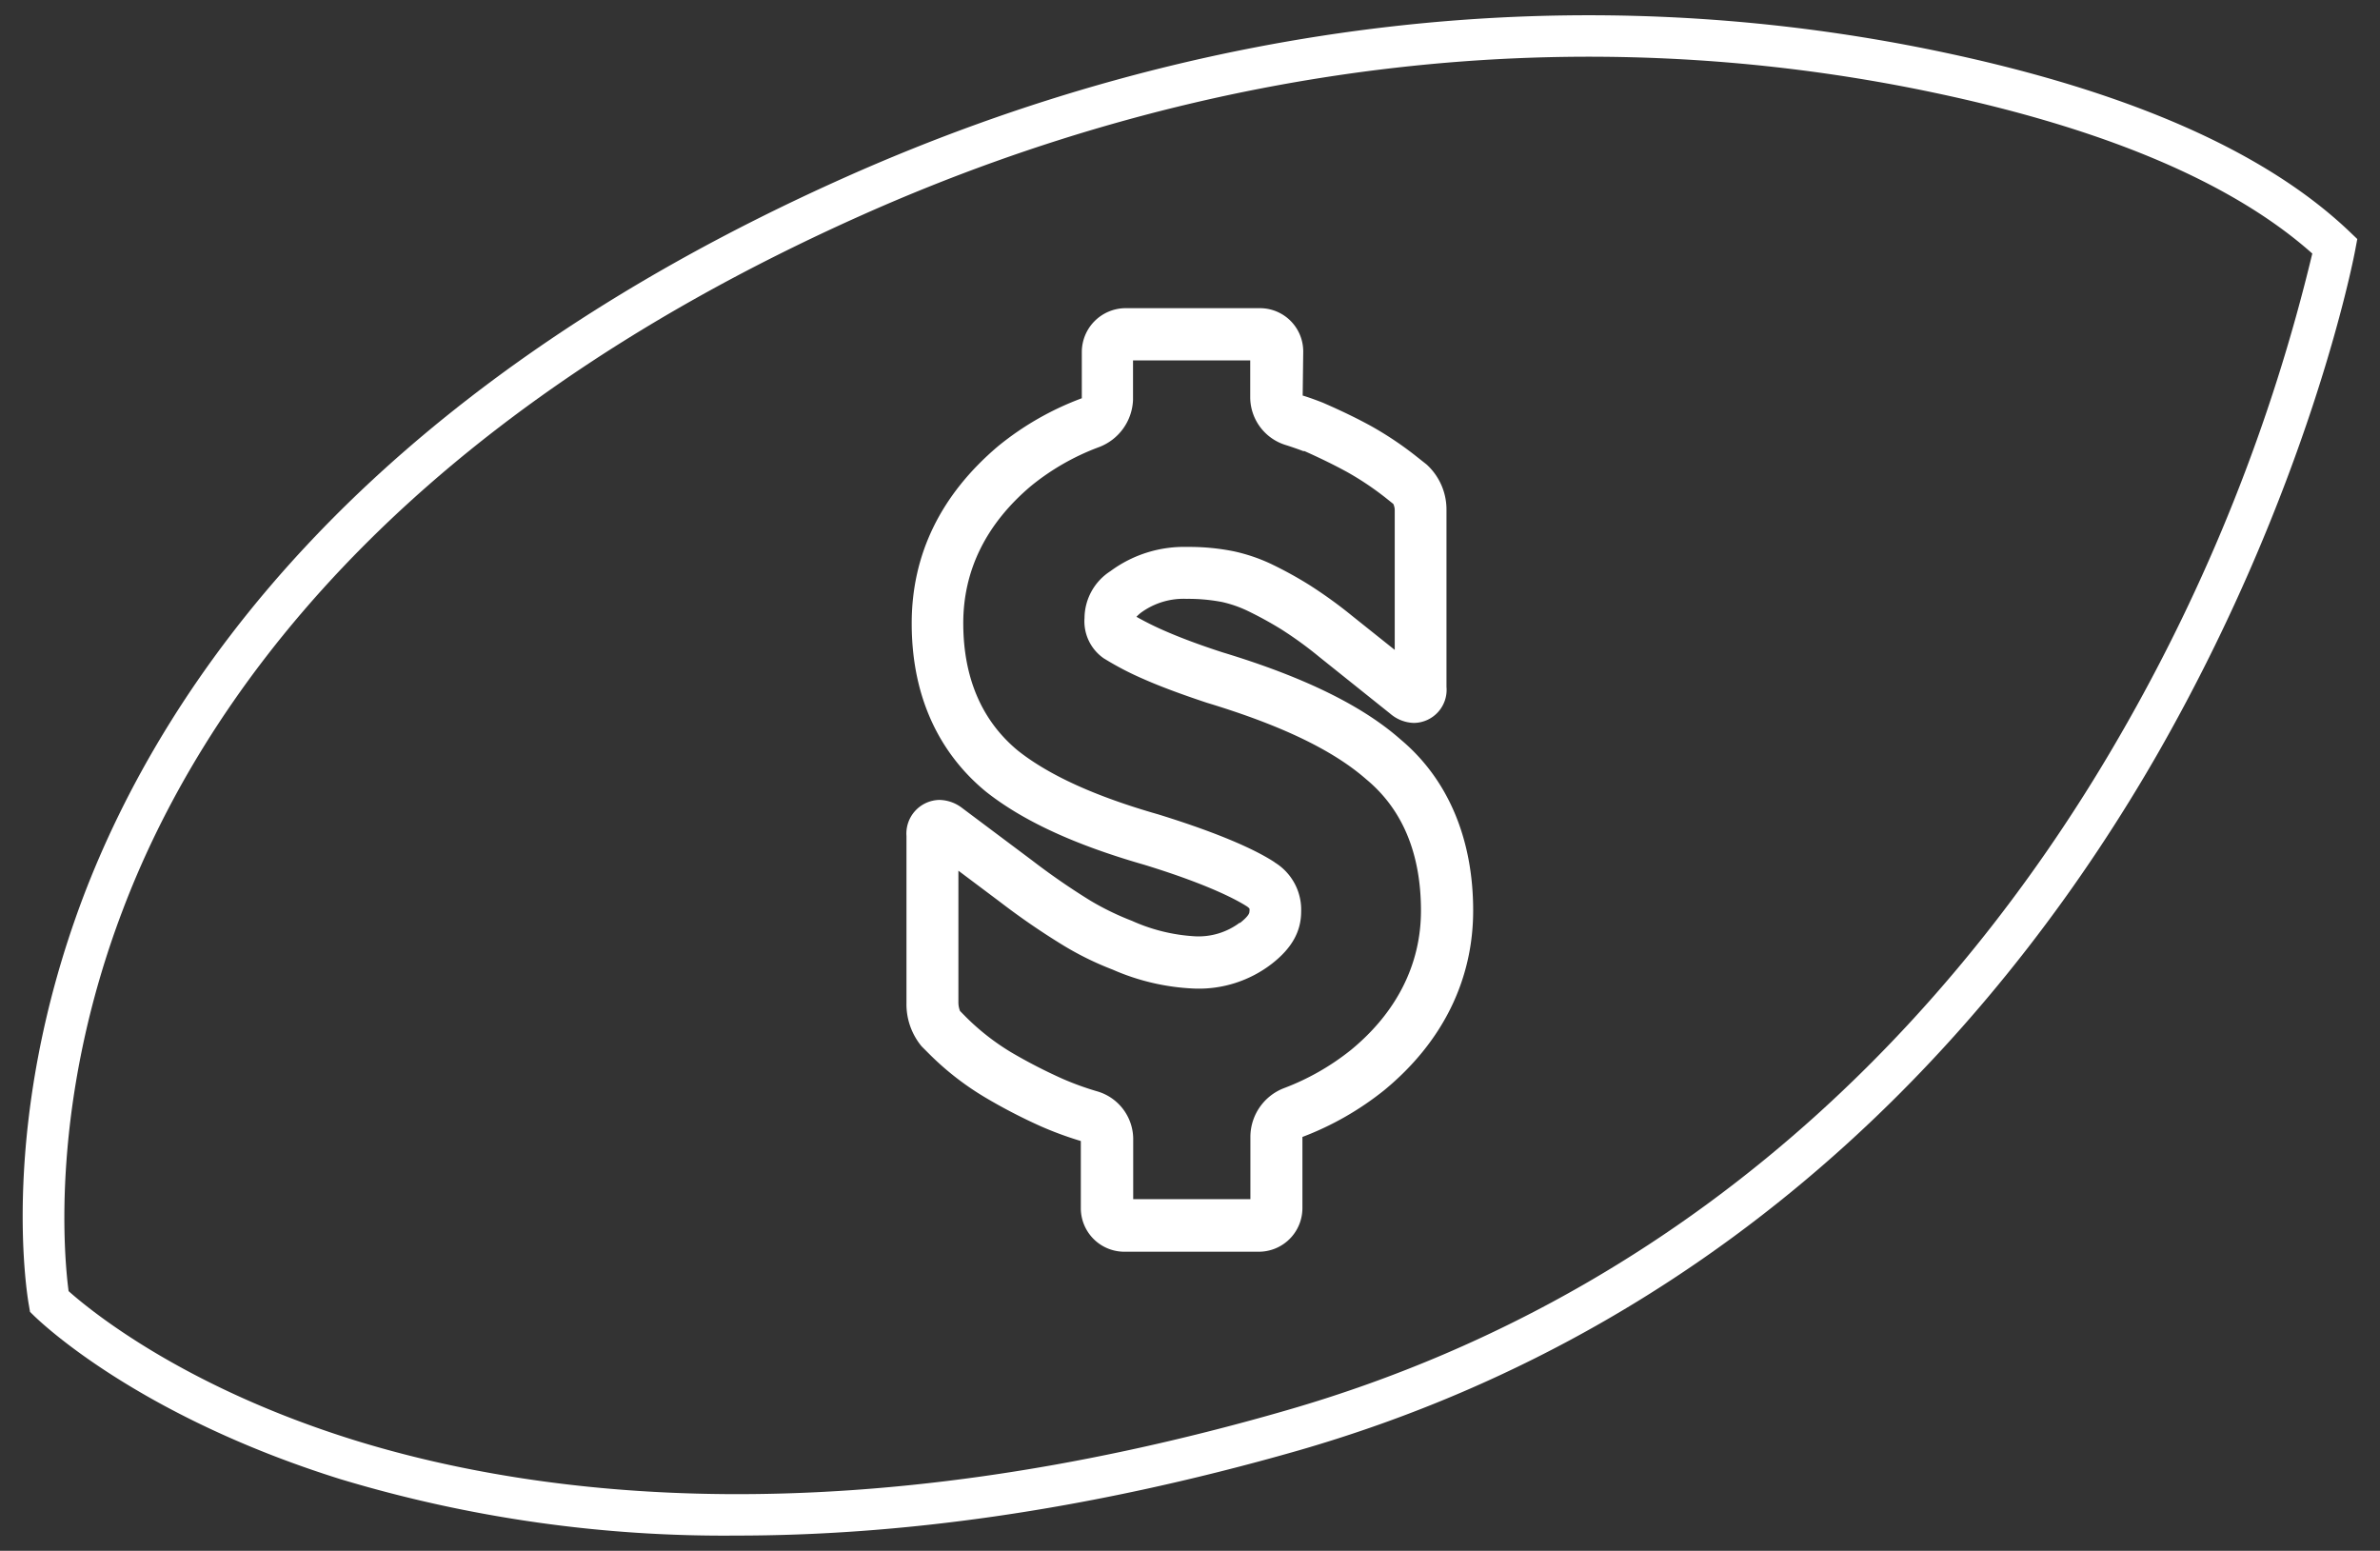
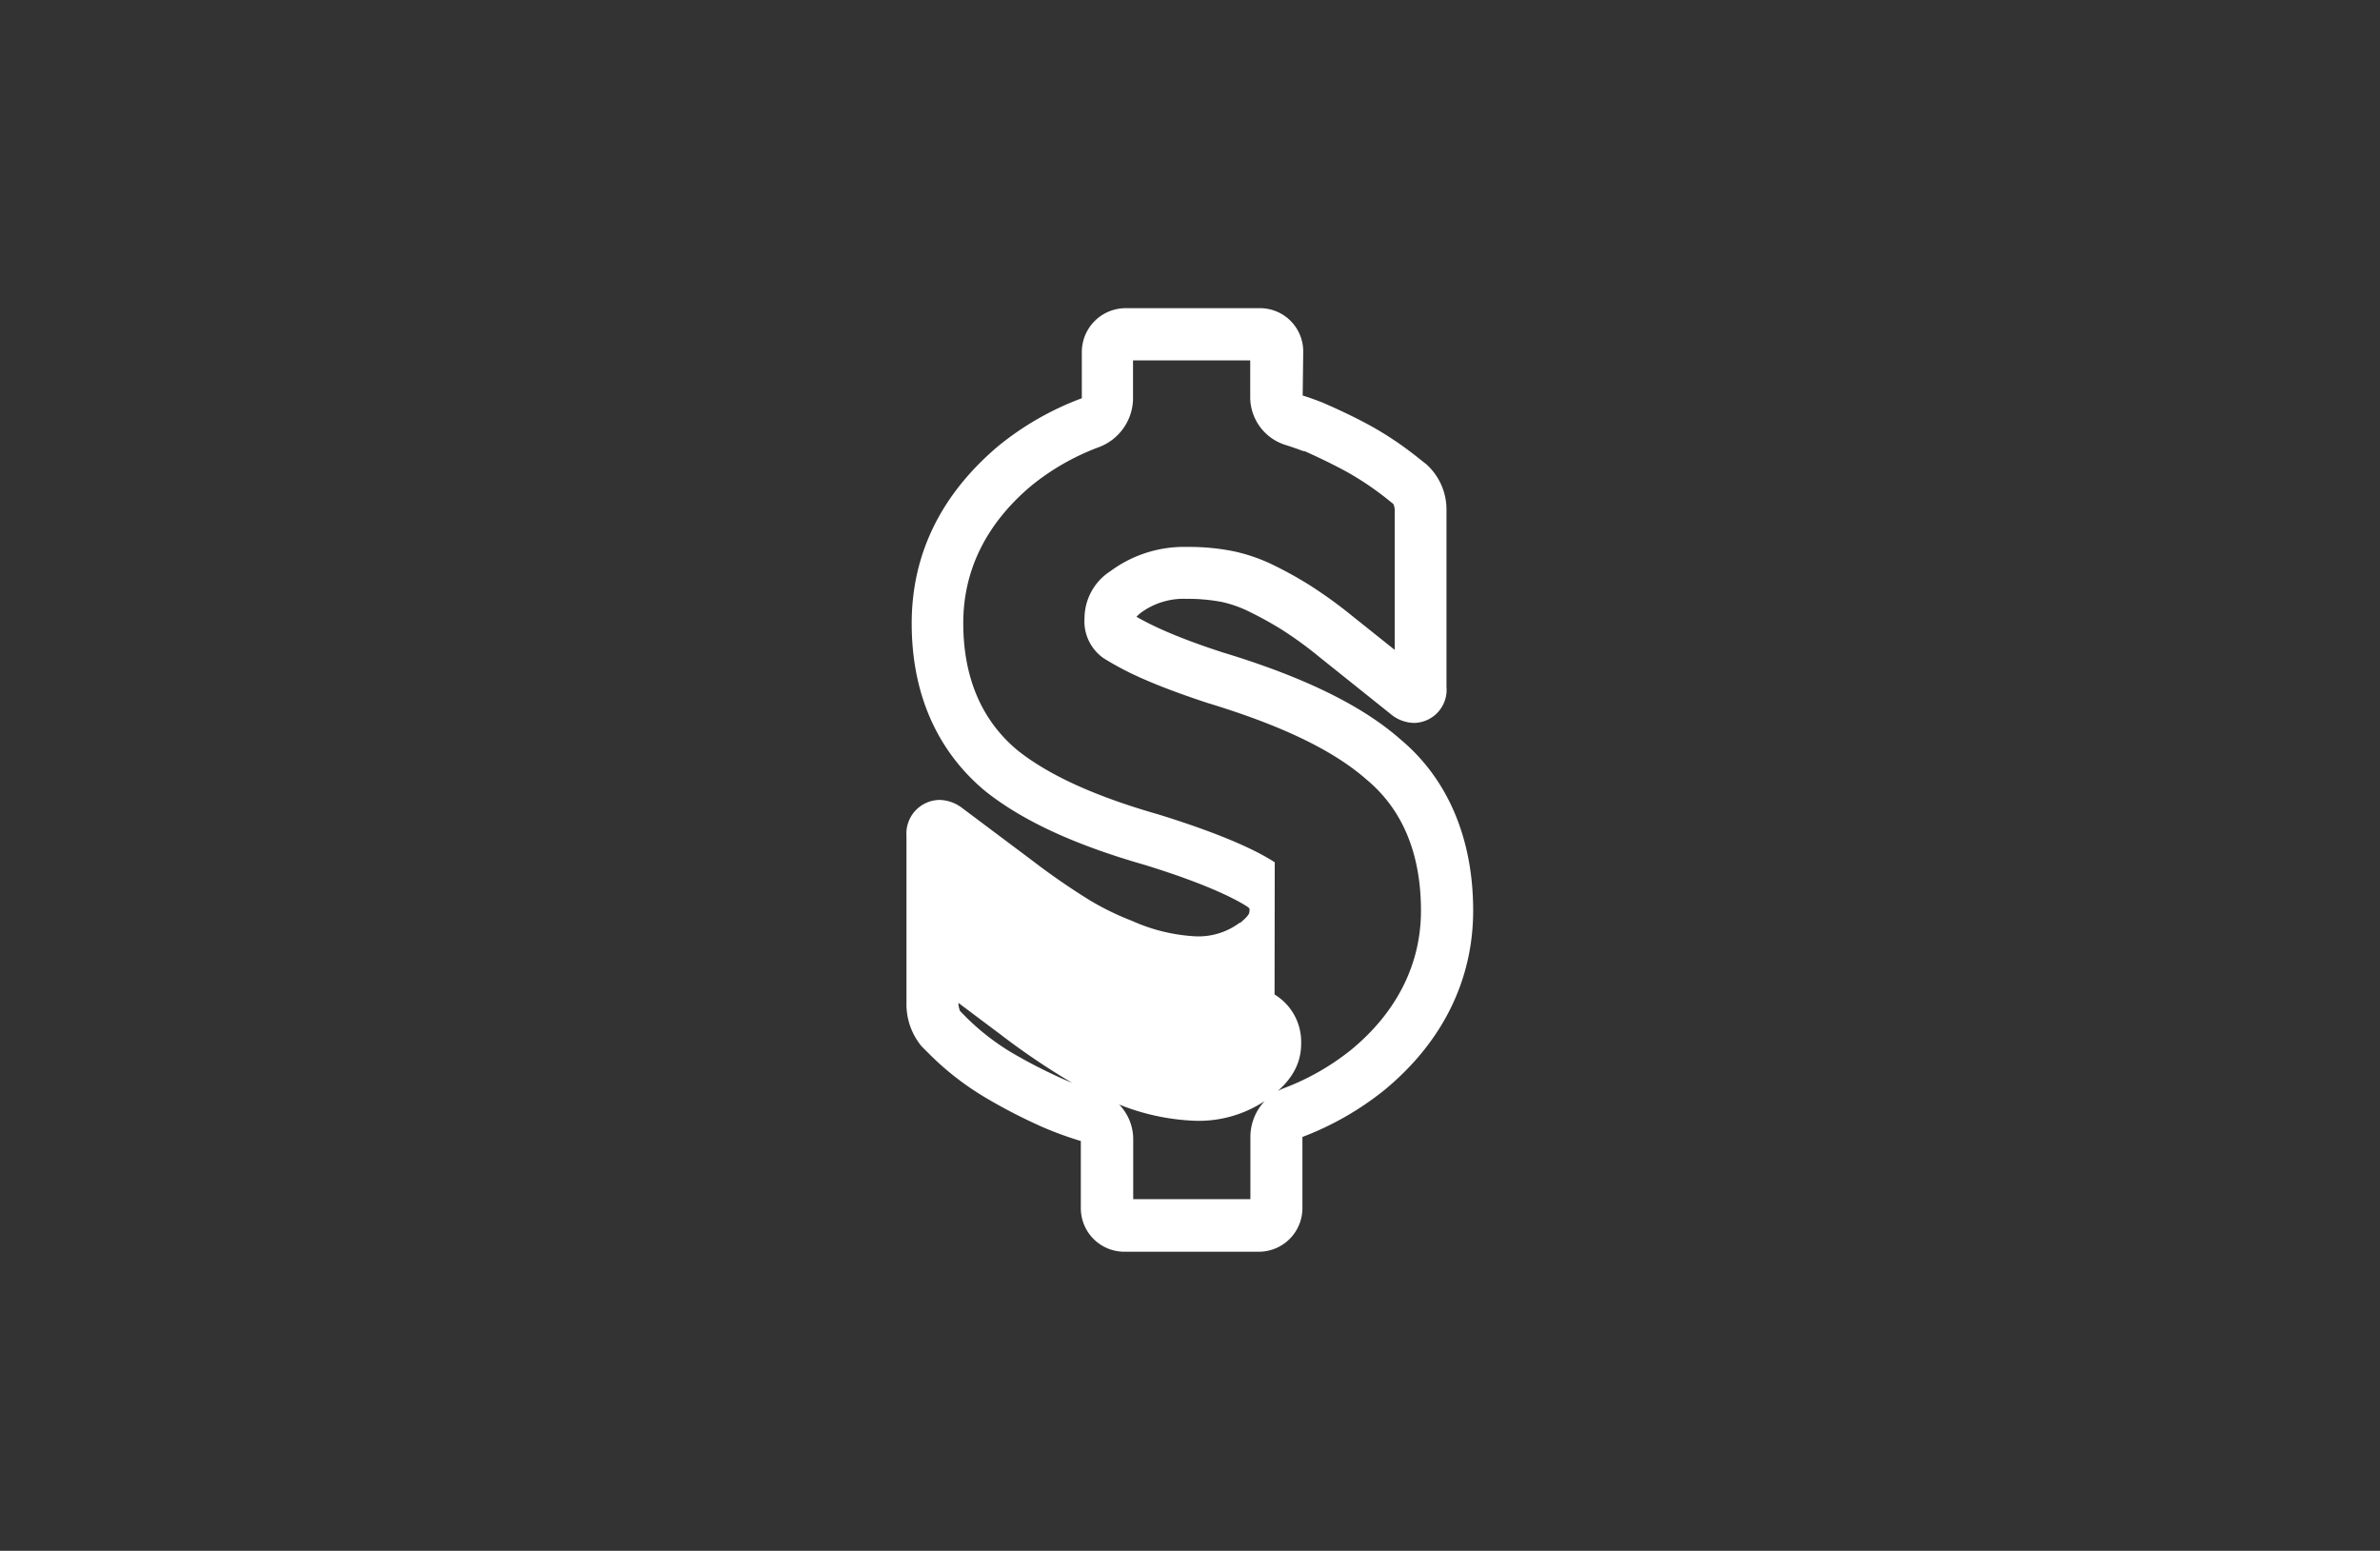
<svg xmlns="http://www.w3.org/2000/svg" id="Layer_1" data-name="Layer 1" viewBox="0 0 264 172">
  <rect x="0" y="0" width="264" height="172" fill="#333333" stroke="none" />
  <defs>
    <style>.cls-1{fill:#fff;}</style>
  </defs>
-   <path class="cls-1" d="M137.51,102.34a7.62,7.62,0,0,1-5.06,1.5,19.7,19.7,0,0,1-6.89-1.71A30.31,30.31,0,0,1,121,99.92a76.51,76.51,0,0,1-6.54-4.51l-7.73-5.79a4.25,4.25,0,0,0-2.53-.9,3.73,3.73,0,0,0-3.65,4v18.51a7.31,7.31,0,0,0,1.68,4.82l.86.86a31.61,31.61,0,0,0,6.11,4.76,60.74,60.74,0,0,0,6.28,3.26,38.64,38.64,0,0,0,4.41,1.62V134a4.83,4.83,0,0,0,4.83,4.83h14.92a4.84,4.84,0,0,0,4.83-4.83V126.1a33.44,33.44,0,0,0,9.07-5.18c6.46-5.32,9.87-12.21,9.87-19.93,0-8-2.82-14.61-8.08-19-4.27-3.76-10.75-6.92-19.73-9.64-2.53-.82-4.69-1.63-6.42-2.39a33.49,33.49,0,0,1-3.12-1.55,4.08,4.08,0,0,1,.52-.47,8,8,0,0,1,5.06-1.52,19.74,19.74,0,0,1,3.92.35,13.26,13.26,0,0,1,2.87,1,41.51,41.51,0,0,1,3.65,2,42.41,42.41,0,0,1,4.26,3.09l7.9,6.32a4.17,4.17,0,0,0,2.61,1,3.67,3.67,0,0,0,3.6-4V56.59a6.76,6.76,0,0,0-2.2-5.07l-1.1-.87a38.07,38.07,0,0,0-5-3.36c-1.52-.84-3.25-1.68-5.17-2.52l-.25-.11c-.72-.28-1.47-.56-2.23-.79l.06-4.84a4.8,4.8,0,0,0-4.81-4.85H124.8A4.87,4.87,0,0,0,120,39l0,5.17a32.61,32.61,0,0,0-9.29,5.32c-6.36,5.39-9.58,12-9.58,19.65,0,9.85,4.45,15.56,8.23,18.66,4.09,3.24,9.85,5.9,17.56,8.11,7.37,2.26,10.41,4,11.3,4.56a1.76,1.76,0,0,1,.37.29,1,1,0,0,1,0,.36c0,.1,0,.42-1.05,1.25Zm3.89-6.7c-1.78-1.17-5.44-3-12.9-5.31-7-2-12.13-4.34-15.58-7.07-4-3.3-6.07-8.07-6.07-14.15,0-5.86,2.54-11,7.49-15.19a26.52,26.52,0,0,1,7.59-4.34,5.84,5.84,0,0,0,3.75-5.22l0-4.39h13l0,4.12a5.56,5.56,0,0,0,3.88,5.25c.7.22,1.36.45,2,.69l.14,0c1.72.77,3.3,1.54,4.67,2.29a32.84,32.84,0,0,1,4.24,2.82l.94.75a1.69,1.69,0,0,1,.16.66V72.08L150,68.32a50.34,50.34,0,0,0-4.84-3.49A43.62,43.62,0,0,0,141,62.55a19.31,19.31,0,0,0-4.17-1.41,25,25,0,0,0-5.12-.48,13.73,13.73,0,0,0-8.54,2.69,6.23,6.23,0,0,0-2.87,5.18A5,5,0,0,0,122.41,73a33.72,33.72,0,0,0,4.45,2.32c1.9.84,4.26,1.71,7,2.62,8.23,2.49,14,5.25,17.71,8.51,4,3.32,6.05,8.22,6.05,14.56,0,5.93-2.69,11.26-7.74,15.42a27.31,27.31,0,0,1-7.49,4.27A5.81,5.81,0,0,0,138.7,126v7h-13v-6.76a5.53,5.53,0,0,0-4-5.2,32,32,0,0,1-3.88-1.41,57.69,57.69,0,0,1-5.66-2.92,26.21,26.21,0,0,1-5-3.9l-.67-.68a2.65,2.65,0,0,1-.18-.9V96.57l4.64,3.48a79.76,79.76,0,0,0,7.09,4.86,34,34,0,0,0,5.38,2.63,25.06,25.06,0,0,0,9,2.1,13.24,13.24,0,0,0,8.7-2.78c2.19-1.72,3.21-3.56,3.21-5.77a6.15,6.15,0,0,0-2.95-5.45Zm0,0" />
-   <path class="cls-1" d="M81.78,170.31a147.46,147.46,0,0,1-44-6.25C15,156.94,4.28,146.4,3.84,146l-.51-.5-.12-.71c-.15-.8-3.5-20.05,6-45.25C18,76.37,39.74,43.76,93.79,19.65,133.17,2.08,175.24-2.71,215.45,5.78c20.62,4.35,35.8,11,45.13,19.87l.9.86-.23,1.23c-.2,1.07-5.14,26.6-22,56-15.61,27.14-44.78,62.55-95.11,77.1C119.9,167.79,99.13,170.31,81.78,170.31ZM7.61,143.2c2.38,2.12,12.77,10.67,31.86,16.58C59.66,166,94,170.51,142.84,156.38S220,107.89,235.18,81.53a199.87,199.87,0,0,0,21.31-53.41c-8.79-7.82-22.9-13.83-42-17.85C175.25,2,134.15,6.67,95.65,23.84c-52.45,23.4-73.56,54.8-82,77C5.47,122.26,7.12,139.52,7.61,143.2Z" />
+   <path class="cls-1" d="M137.51,102.34a7.62,7.62,0,0,1-5.06,1.5,19.7,19.7,0,0,1-6.89-1.71A30.31,30.31,0,0,1,121,99.92a76.51,76.51,0,0,1-6.54-4.51l-7.73-5.79a4.25,4.25,0,0,0-2.53-.9,3.73,3.73,0,0,0-3.65,4v18.51a7.31,7.31,0,0,0,1.68,4.82l.86.86a31.61,31.61,0,0,0,6.11,4.76,60.74,60.74,0,0,0,6.28,3.26,38.64,38.64,0,0,0,4.41,1.62V134a4.83,4.83,0,0,0,4.83,4.83h14.92a4.84,4.84,0,0,0,4.83-4.83V126.1a33.44,33.44,0,0,0,9.07-5.18c6.46-5.32,9.87-12.21,9.87-19.93,0-8-2.82-14.61-8.08-19-4.27-3.76-10.75-6.92-19.73-9.64-2.53-.82-4.69-1.63-6.42-2.39a33.49,33.49,0,0,1-3.12-1.55,4.08,4.08,0,0,1,.52-.47,8,8,0,0,1,5.06-1.52,19.74,19.74,0,0,1,3.92.35,13.26,13.26,0,0,1,2.87,1,41.51,41.51,0,0,1,3.65,2,42.41,42.41,0,0,1,4.26,3.09l7.9,6.32a4.17,4.17,0,0,0,2.61,1,3.67,3.67,0,0,0,3.6-4V56.59a6.76,6.76,0,0,0-2.2-5.07l-1.1-.87a38.07,38.07,0,0,0-5-3.36c-1.52-.84-3.25-1.68-5.17-2.52l-.25-.11c-.72-.28-1.47-.56-2.23-.79l.06-4.84a4.8,4.8,0,0,0-4.81-4.85H124.8A4.87,4.87,0,0,0,120,39l0,5.17a32.61,32.61,0,0,0-9.29,5.32c-6.36,5.39-9.58,12-9.58,19.65,0,9.85,4.45,15.56,8.23,18.66,4.09,3.24,9.85,5.9,17.56,8.11,7.37,2.26,10.41,4,11.3,4.56a1.76,1.76,0,0,1,.37.29,1,1,0,0,1,0,.36c0,.1,0,.42-1.05,1.25Zm3.89-6.7c-1.78-1.17-5.44-3-12.9-5.31-7-2-12.13-4.34-15.58-7.07-4-3.3-6.07-8.07-6.07-14.15,0-5.86,2.54-11,7.49-15.19a26.52,26.52,0,0,1,7.59-4.34,5.84,5.84,0,0,0,3.75-5.22l0-4.39h13l0,4.12a5.56,5.56,0,0,0,3.88,5.25c.7.22,1.36.45,2,.69l.14,0c1.72.77,3.3,1.54,4.67,2.29a32.84,32.84,0,0,1,4.24,2.82l.94.75a1.69,1.69,0,0,1,.16.66V72.08L150,68.32a50.34,50.34,0,0,0-4.84-3.49A43.62,43.62,0,0,0,141,62.55a19.31,19.31,0,0,0-4.17-1.41,25,25,0,0,0-5.12-.48,13.73,13.73,0,0,0-8.54,2.69,6.23,6.23,0,0,0-2.87,5.18A5,5,0,0,0,122.41,73a33.72,33.72,0,0,0,4.45,2.32c1.9.84,4.26,1.71,7,2.62,8.23,2.49,14,5.25,17.71,8.51,4,3.32,6.05,8.22,6.05,14.56,0,5.93-2.69,11.26-7.74,15.42a27.31,27.31,0,0,1-7.49,4.27A5.81,5.81,0,0,0,138.7,126v7h-13v-6.76a5.53,5.53,0,0,0-4-5.2,32,32,0,0,1-3.88-1.41,57.69,57.69,0,0,1-5.66-2.92,26.21,26.21,0,0,1-5-3.9l-.67-.68a2.65,2.65,0,0,1-.18-.9l4.64,3.48a79.76,79.76,0,0,0,7.09,4.86,34,34,0,0,0,5.38,2.63,25.06,25.06,0,0,0,9,2.1,13.24,13.24,0,0,0,8.7-2.78c2.19-1.72,3.21-3.56,3.21-5.77a6.15,6.15,0,0,0-2.95-5.45Zm0,0" />
</svg>